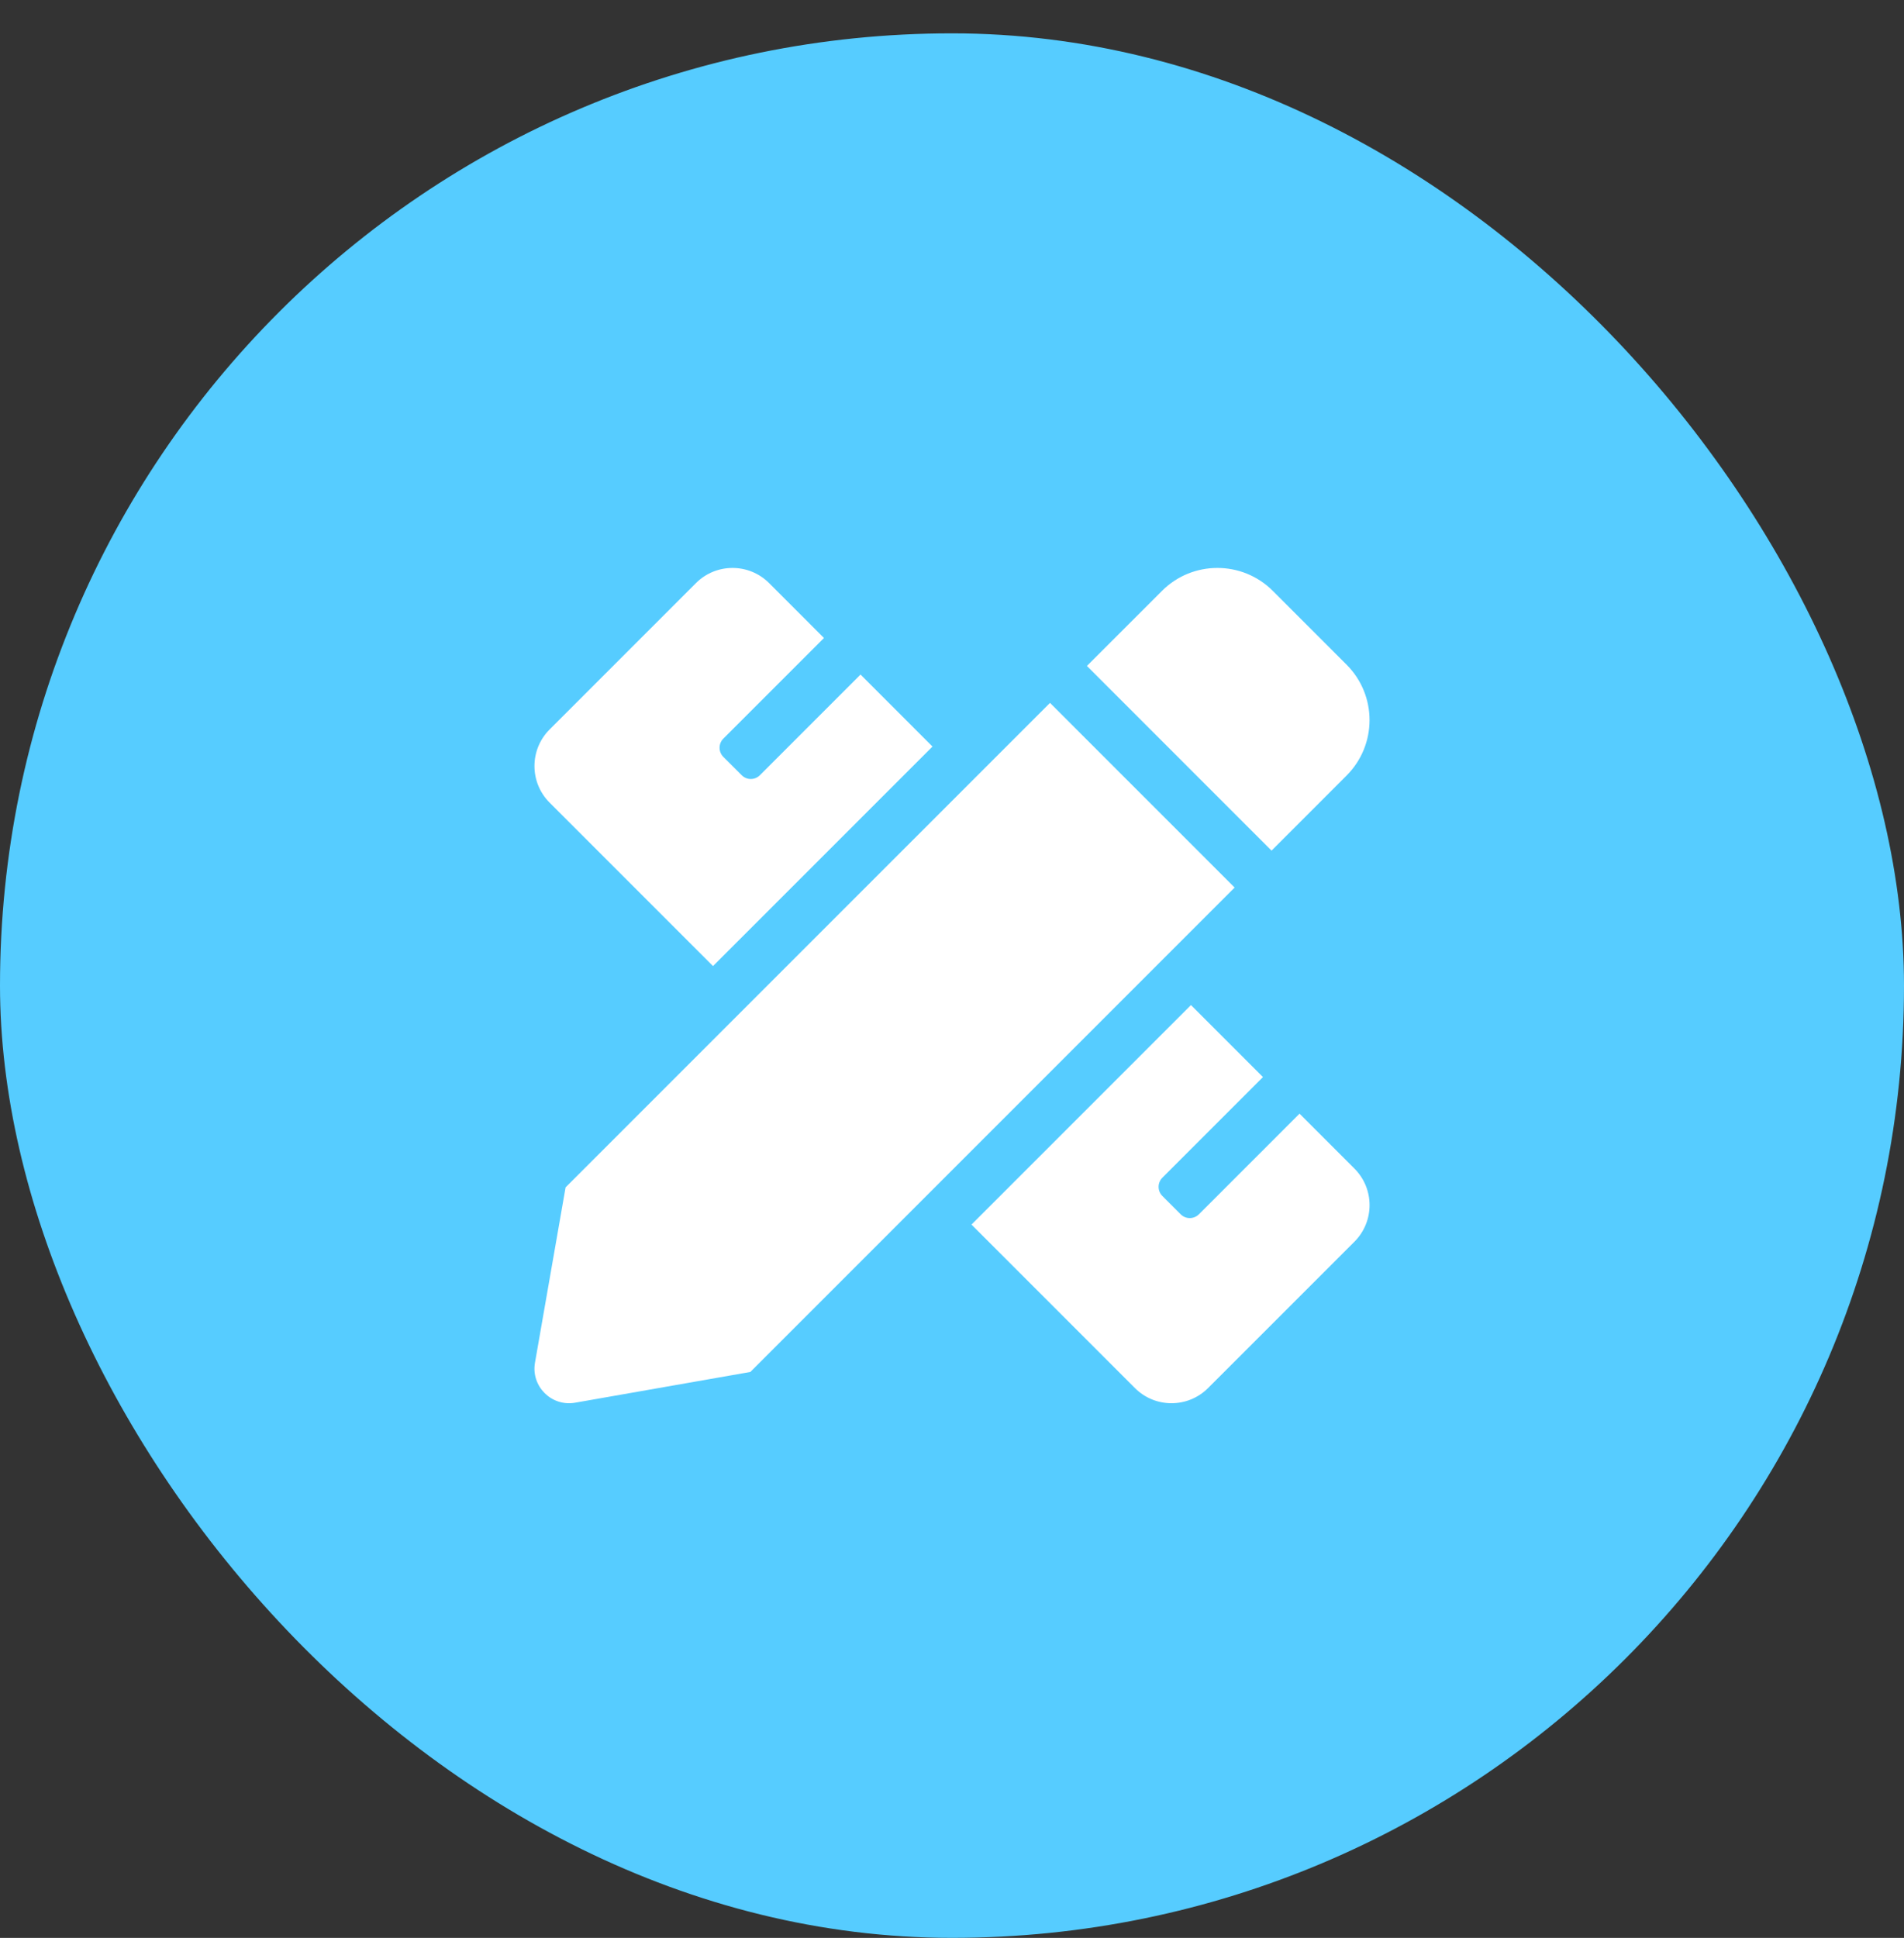
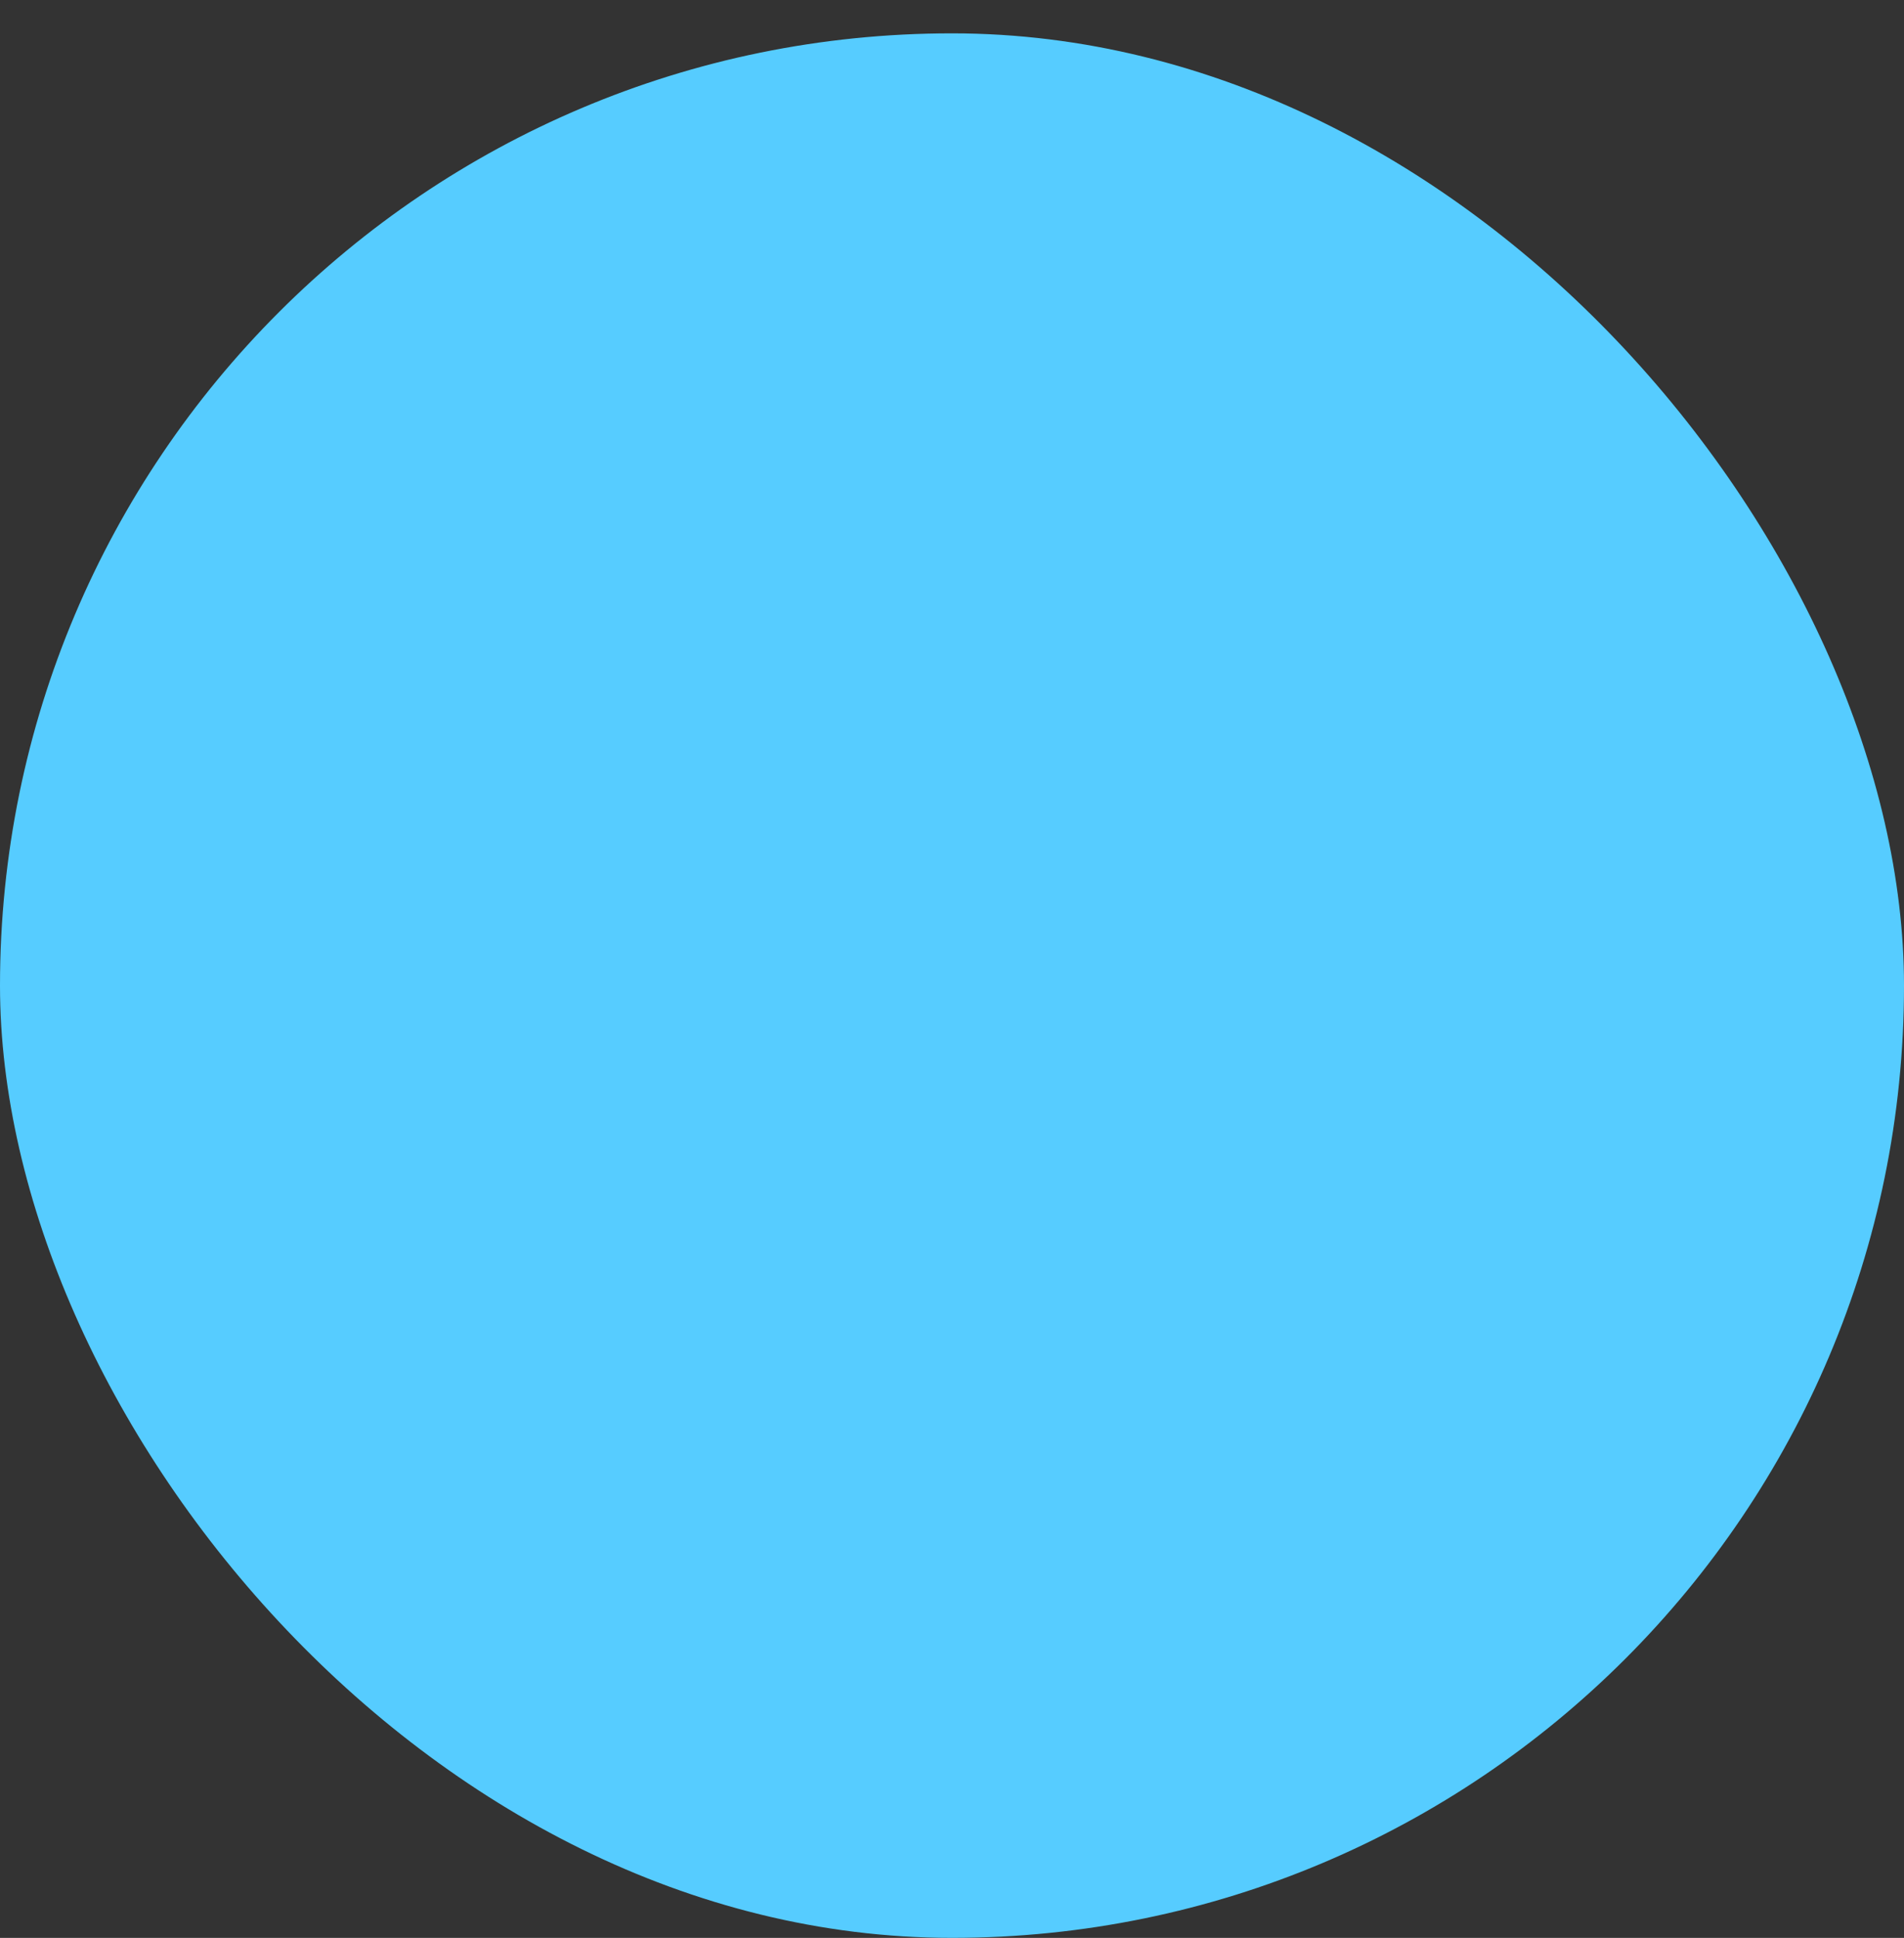
<svg xmlns="http://www.w3.org/2000/svg" width="57" height="58" viewBox="0 0 57 58" fill="none">
  <rect x="0" y="0" width="57" height="58" fill="#333333" stroke="none" />
  <rect y="0.998" width="57" height="57.001" rx="28.5" fill="#56CCFF" />
-   <path d="M21.345 28.914L27.916 22.344L25.762 20.189L22.75 23.201C22.714 23.237 22.672 23.266 22.625 23.285C22.578 23.305 22.527 23.315 22.477 23.315C22.426 23.315 22.375 23.305 22.328 23.285C22.282 23.266 22.239 23.237 22.203 23.201L21.655 22.654C21.504 22.502 21.504 22.257 21.655 22.106L24.667 19.095L23.025 17.452C22.42 16.847 21.439 16.847 20.834 17.452L16.454 21.832C15.849 22.437 15.849 23.418 16.454 24.023L21.345 28.914ZM40.313 23.211C41.229 22.295 41.229 20.81 40.313 19.894L38.104 17.685C37.188 16.769 35.702 16.769 34.786 17.685L32.539 19.931L38.066 25.459L40.313 23.211ZM31.434 21.037L16.932 35.537L16.016 40.783C15.892 41.49 16.509 42.106 17.217 41.982L22.463 41.062L36.961 26.564L31.434 21.037ZM40.547 34.974L38.904 33.331L35.892 36.343C35.741 36.494 35.496 36.494 35.345 36.343L34.798 35.795C34.647 35.644 34.647 35.399 34.798 35.248L37.809 32.236L35.654 30.081L29.083 36.651L33.976 41.544C34.581 42.149 35.561 42.149 36.166 41.544L40.547 37.164C41.152 36.559 41.152 35.579 40.547 34.974Z" fill="white" />
</svg>